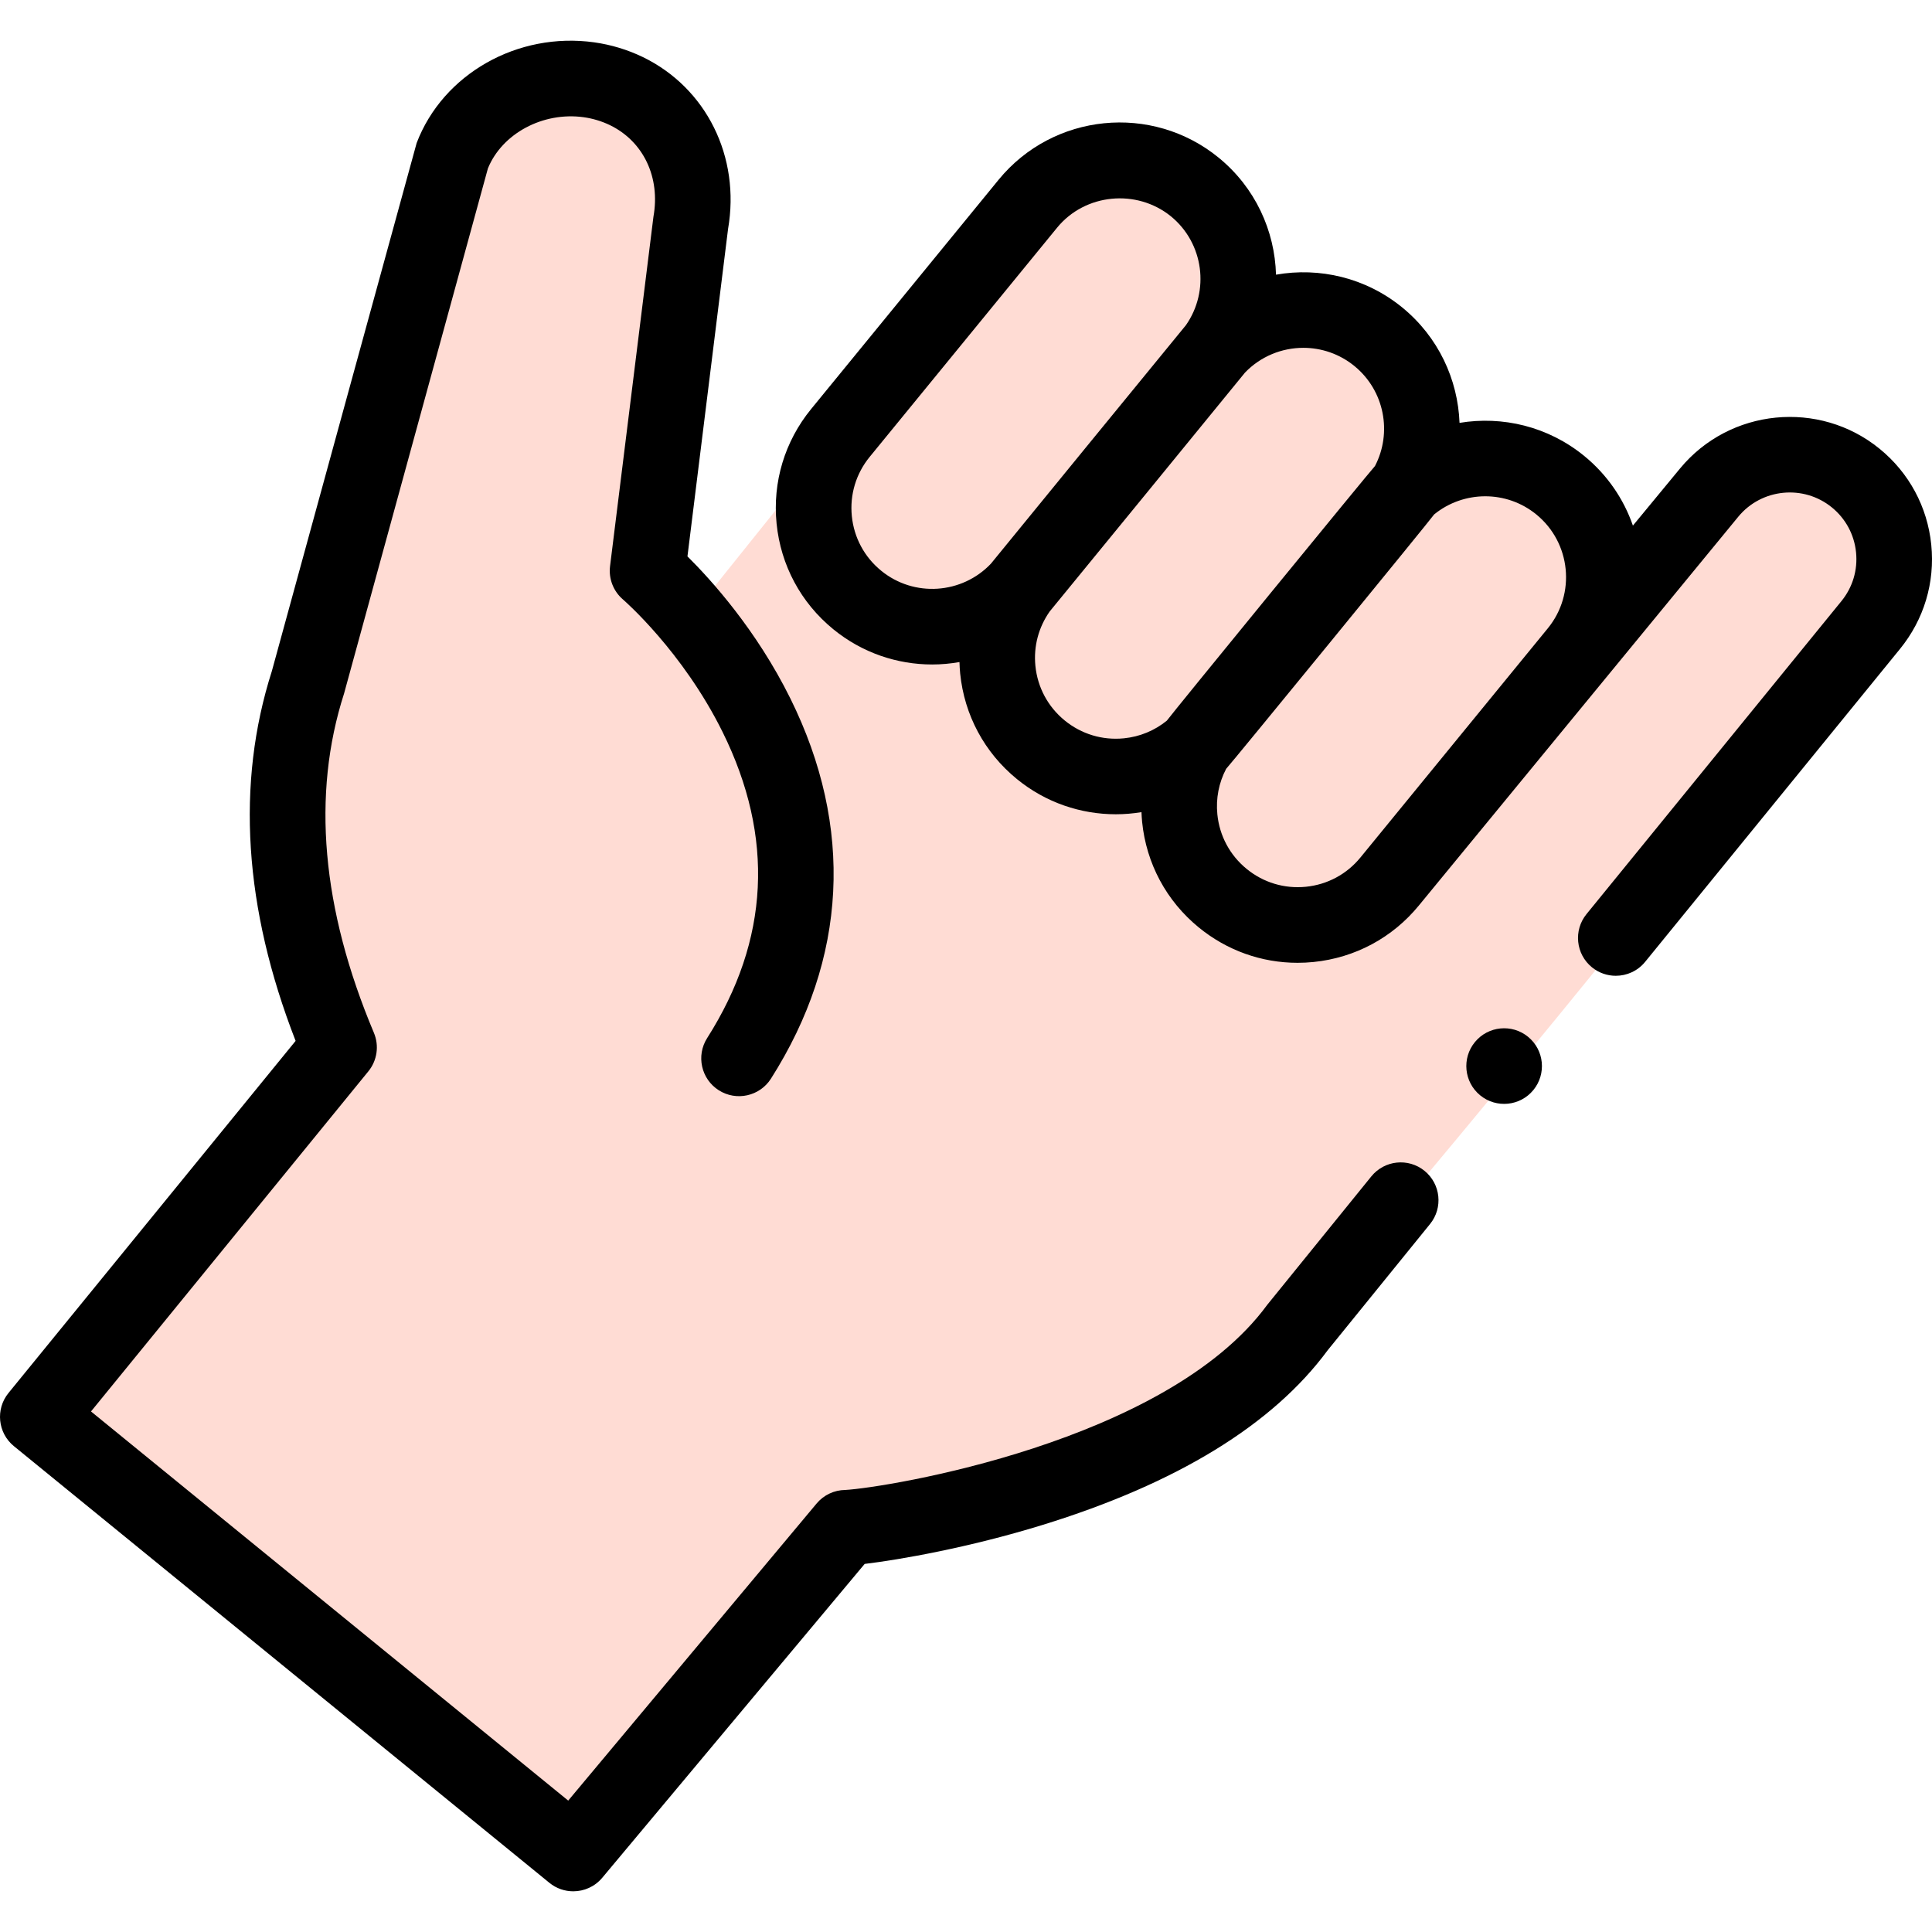
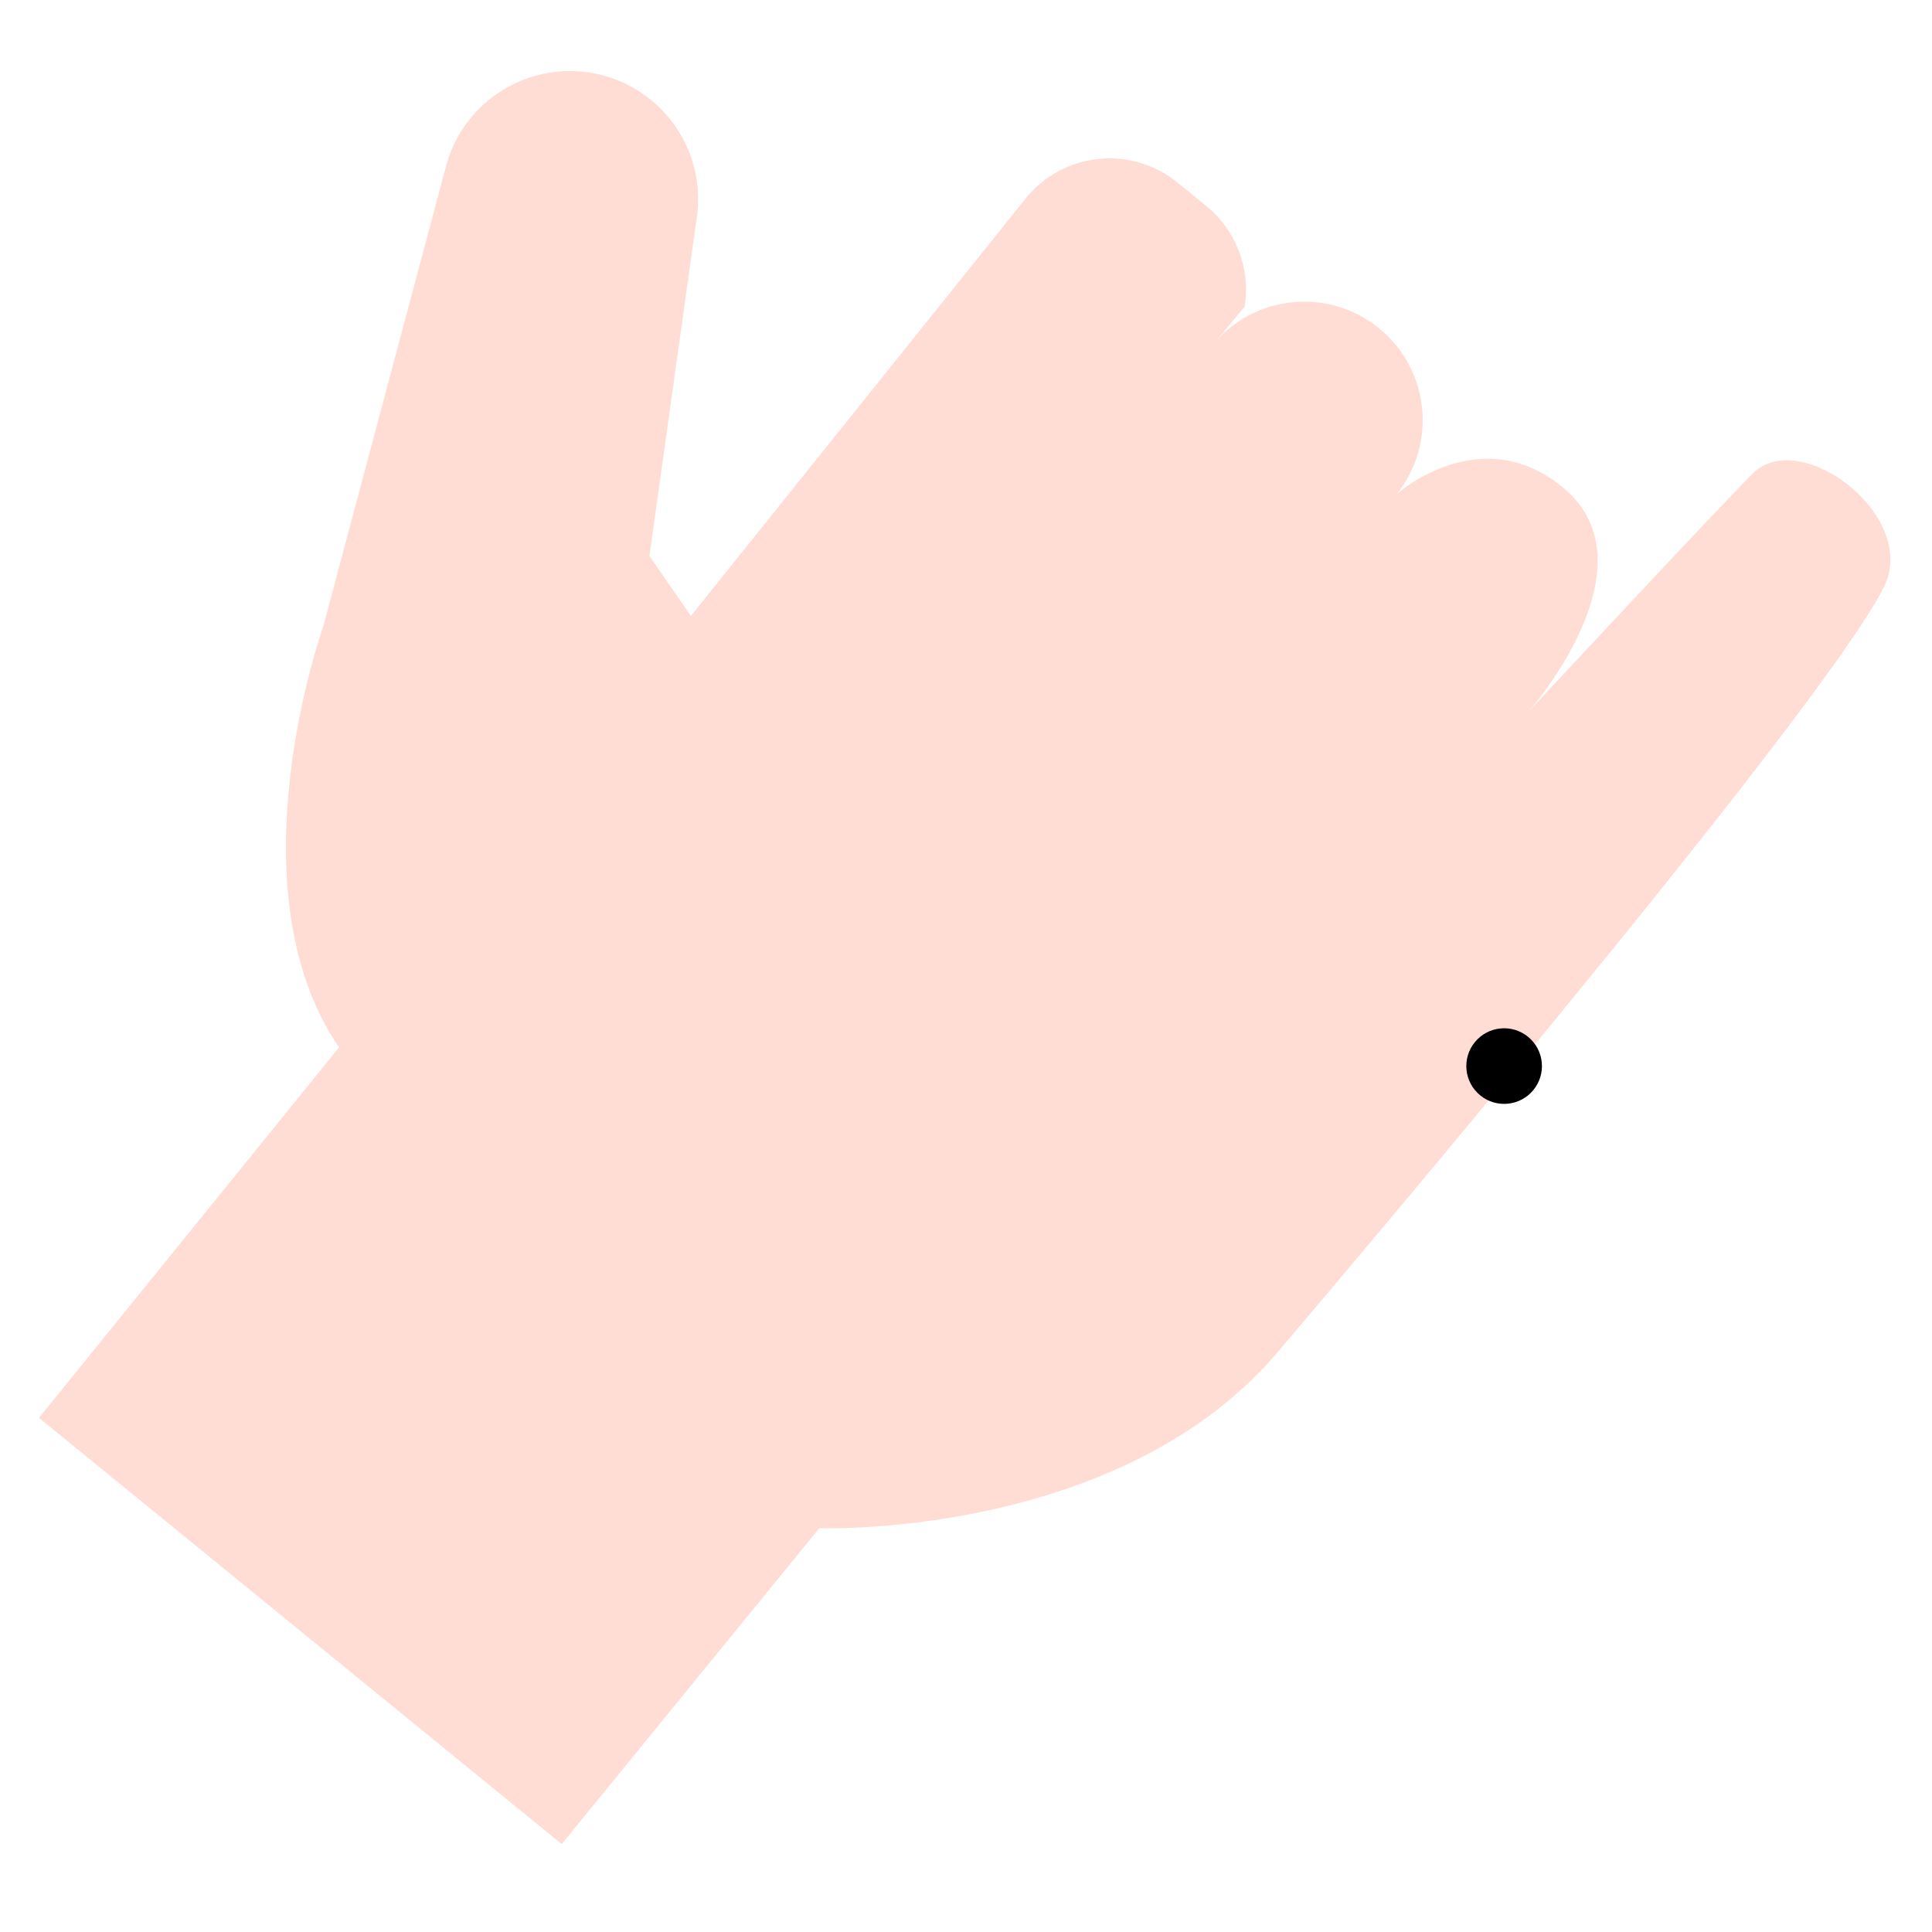
<svg xmlns="http://www.w3.org/2000/svg" version="1.1" viewBox="0 0 512 512">
  <defs>
    <style>
      .cls-1 {
        fill: #ffdcd4;
        fill-rule: evenodd;
      }
    </style>
  </defs>
  <g>
    <g id="Capa_1">
      <g>
        <path class="cls-1" d="M405.009,188.677s49.283-52.975,59.52-63.213c12.524-12.524,44.185,11.337,34.693,30.184-17.284,34.317-159.25,201.048-159.25,201.048-41.821,51.286-122.847,48.283-122.847,48.283l-68.269,83.719L10.335,375.739l79.516-98.155c-28.977-42.424-4.204-111.483-4.204-111.483l32.585-122.163c4.355-16.087,19.735-26.642,36.312-24.92,18.666,1.939,32.226,18.643,30.287,37.309l-12.73,91.001,10.993,15.912,88.806-110.756c9.964-12.219,27.948-14.047,40.167-4.083l7.628,6.221c7.888,6.433,11.755,16.579,10.149,26.631l-8.55,10.247c10.958-13.437,30.734-15.447,44.172-4.49,13.344,10.882,15.434,30.481,4.684,43.932,0,0,22.228-19.913,44.167-1.648,24.886,20.72-9.308,59.383-9.308,59.383l0-0Z" />
        <g>
-           <path d="M511.804,144.35c-1.017-10.021-5.876-19.046-13.682-25.412-16.015-13.06-39.747-10.718-52.9,5.221l-12.484,15.128c-2.428-6.996-6.751-13.427-12.892-18.449-9.599-7.85-21.688-10.66-33.055-8.775-.434-11.484-5.588-22.738-15.163-30.567-9.716-7.945-21.984-10.727-33.472-8.703-.321-11.63-5.482-23.065-15.175-30.99v-.001c-17.703-14.473-43.883-11.847-58.358,5.855l-49.658,60.731c-7.013,8.576-10.265,19.37-9.159,30.392,1.106,11.022,6.438,20.955,15.014,27.966,7.691,6.289,16.978,9.349,26.214,9.349,2.427,0,4.848-.222,7.237-.642.029,1.004.081,2.01.182,3.019,1.106,11.022,6.437,20.955,15.014,27.968,7.691,6.288,16.98,9.348,26.215,9.348,2.285,0,4.566-.19,6.82-.562.034.861.084,1.724.171,2.589,1.106,11.022,6.437,20.955,15.014,27.967,7.478,6.115,16.642,9.371,26.175,9.371,1.398,0,2.806-.07,4.216-.211,11.022-1.106,20.955-6.438,27.966-15.014l84.636-103.014c6.163-7.467,17.279-8.562,24.781-2.445,3.657,2.981,5.932,7.209,6.408,11.903.477,4.695-.905,9.292-3.895,12.956l-67.537,82.918c-3.494,4.291-2.849,10.602,1.441,14.097,1.859,1.514,4.098,2.25,6.322,2.25,2.909,0,5.794-1.26,7.775-3.692l67.53-82.91c6.366-7.804,9.314-17.621,8.299-27.641l-0.0 0ZM233.504,151.234c-4.432-3.623-7.188-8.756-7.759-14.453-.572-5.697,1.11-11.274,4.733-15.706l49.659-60.731c7.42-9.077,21.075-10.372,30.159-3.026,8.728,7.138,10.345,19.772,3.98,28.865-.339.385-51.347,62.766-51.678,63.205-7.645,8.055-20.36,8.989-29.094,1.846v0ZM282.151,190.927c-4.432-3.624-7.188-8.757-7.759-14.454-.518-5.167.834-10.226,3.79-14.431.334-.38,51.387-62.81,51.74-63.282,4.159-4.336,9.793-6.582,15.473-6.582,4.772,0,9.573,1.582,13.547,4.831,7.99,6.533,10.035,17.679,5.444,26.492-1.01,1.003-54.354,66.253-55.154,67.471-3.222,2.629-7.141,4.264-11.374,4.689-5.702.571-11.275-1.111-15.707-4.734v-0ZM360.528,227.243c-3.623,4.432-8.756,7.188-14.452,7.759-5.695.575-11.274-1.11-15.706-4.733-4.432-3.624-7.188-8.757-7.759-14.454-.424-4.228.397-8.388,2.328-12.065,1.003-.998,54.337-66.217,55.129-67.425,3.892-3.169,8.702-4.805,13.546-4.805,4.772,0,9.573,1.582,13.547,4.831,9.15,7.481,10.507,21.012,3.026,30.16l-49.659,60.732Z" />
-           <path d="M377.51,310.283c-4.297-3.486-10.608-2.827-14.093,1.471,0,0-27.486,33.899-27.583,34.032-26.749,36.533-101.092,48.468-111.823,49.067-2.93.025-5.711,1.333-7.601,3.593l-65.828,78.731-126.466-103.128,73.499-90.133c2.342-2.873,2.908-6.804,1.469-10.22-13.851-32.894-16.51-63.144-7.902-89.91.046-.14,38.118-139.156,38.118-139.156,3.767-9.258,14.605-15.07,25.399-13.564,2.422.341,4.766,1.051,6.939,2.098,8.879,4.31,13.405,13.835,11.53,24.265-.032.179-11.498,92.6-11.498,92.6-.414,3.335.872,6.655,3.424,8.84.157.135,15.79,13.675,26.401,35.124,13.788,27.872,12.412,55.159-4.092,81.105-2.97,4.669-1.593,10.862,3.076,13.832,4.67,2.972,10.863,1.592,13.832-3.076,20.235-31.811,22.014-66.648,5.145-100.746-9.016-18.226-21.067-31.51-27.273-37.659l10.758-86.76c3.313-19.105-5.724-37.383-22.58-45.566-4.067-1.959-8.398-3.271-12.882-3.902-20.306-2.835-40.103,8.389-47.065,26.685-.114.3-38.375,139.959-38.375,139.959-9.53,29.82-7.408,62.755,6.3,97.985L2.255,369.151c-3.497,4.288-2.855,10.6,1.433,14.097l141.901,115.714c1.858,1.516,4.099,2.254,6.326,2.254,2.867,0,5.712-1.224,7.693-3.593l69.537-83.167c9.111-1.09,27.57-4.296,47.089-10.315,35.622-10.983,61.062-26.563,75.618-46.312l27.13-33.454c3.485-4.297,2.826-10.607-1.472-14.092v-0Z" />
          <path d="M404.961,274.772c-4.28-3.508-10.593-2.883-14.101,1.397-3.508,4.279-2.883,10.592,1.397,14.101,4.279,3.508,10.593,2.883,14.101-1.397s2.883-10.593-1.397-14.101Z" />
        </g>
      </g>
    </g>
  </g>
</svg>